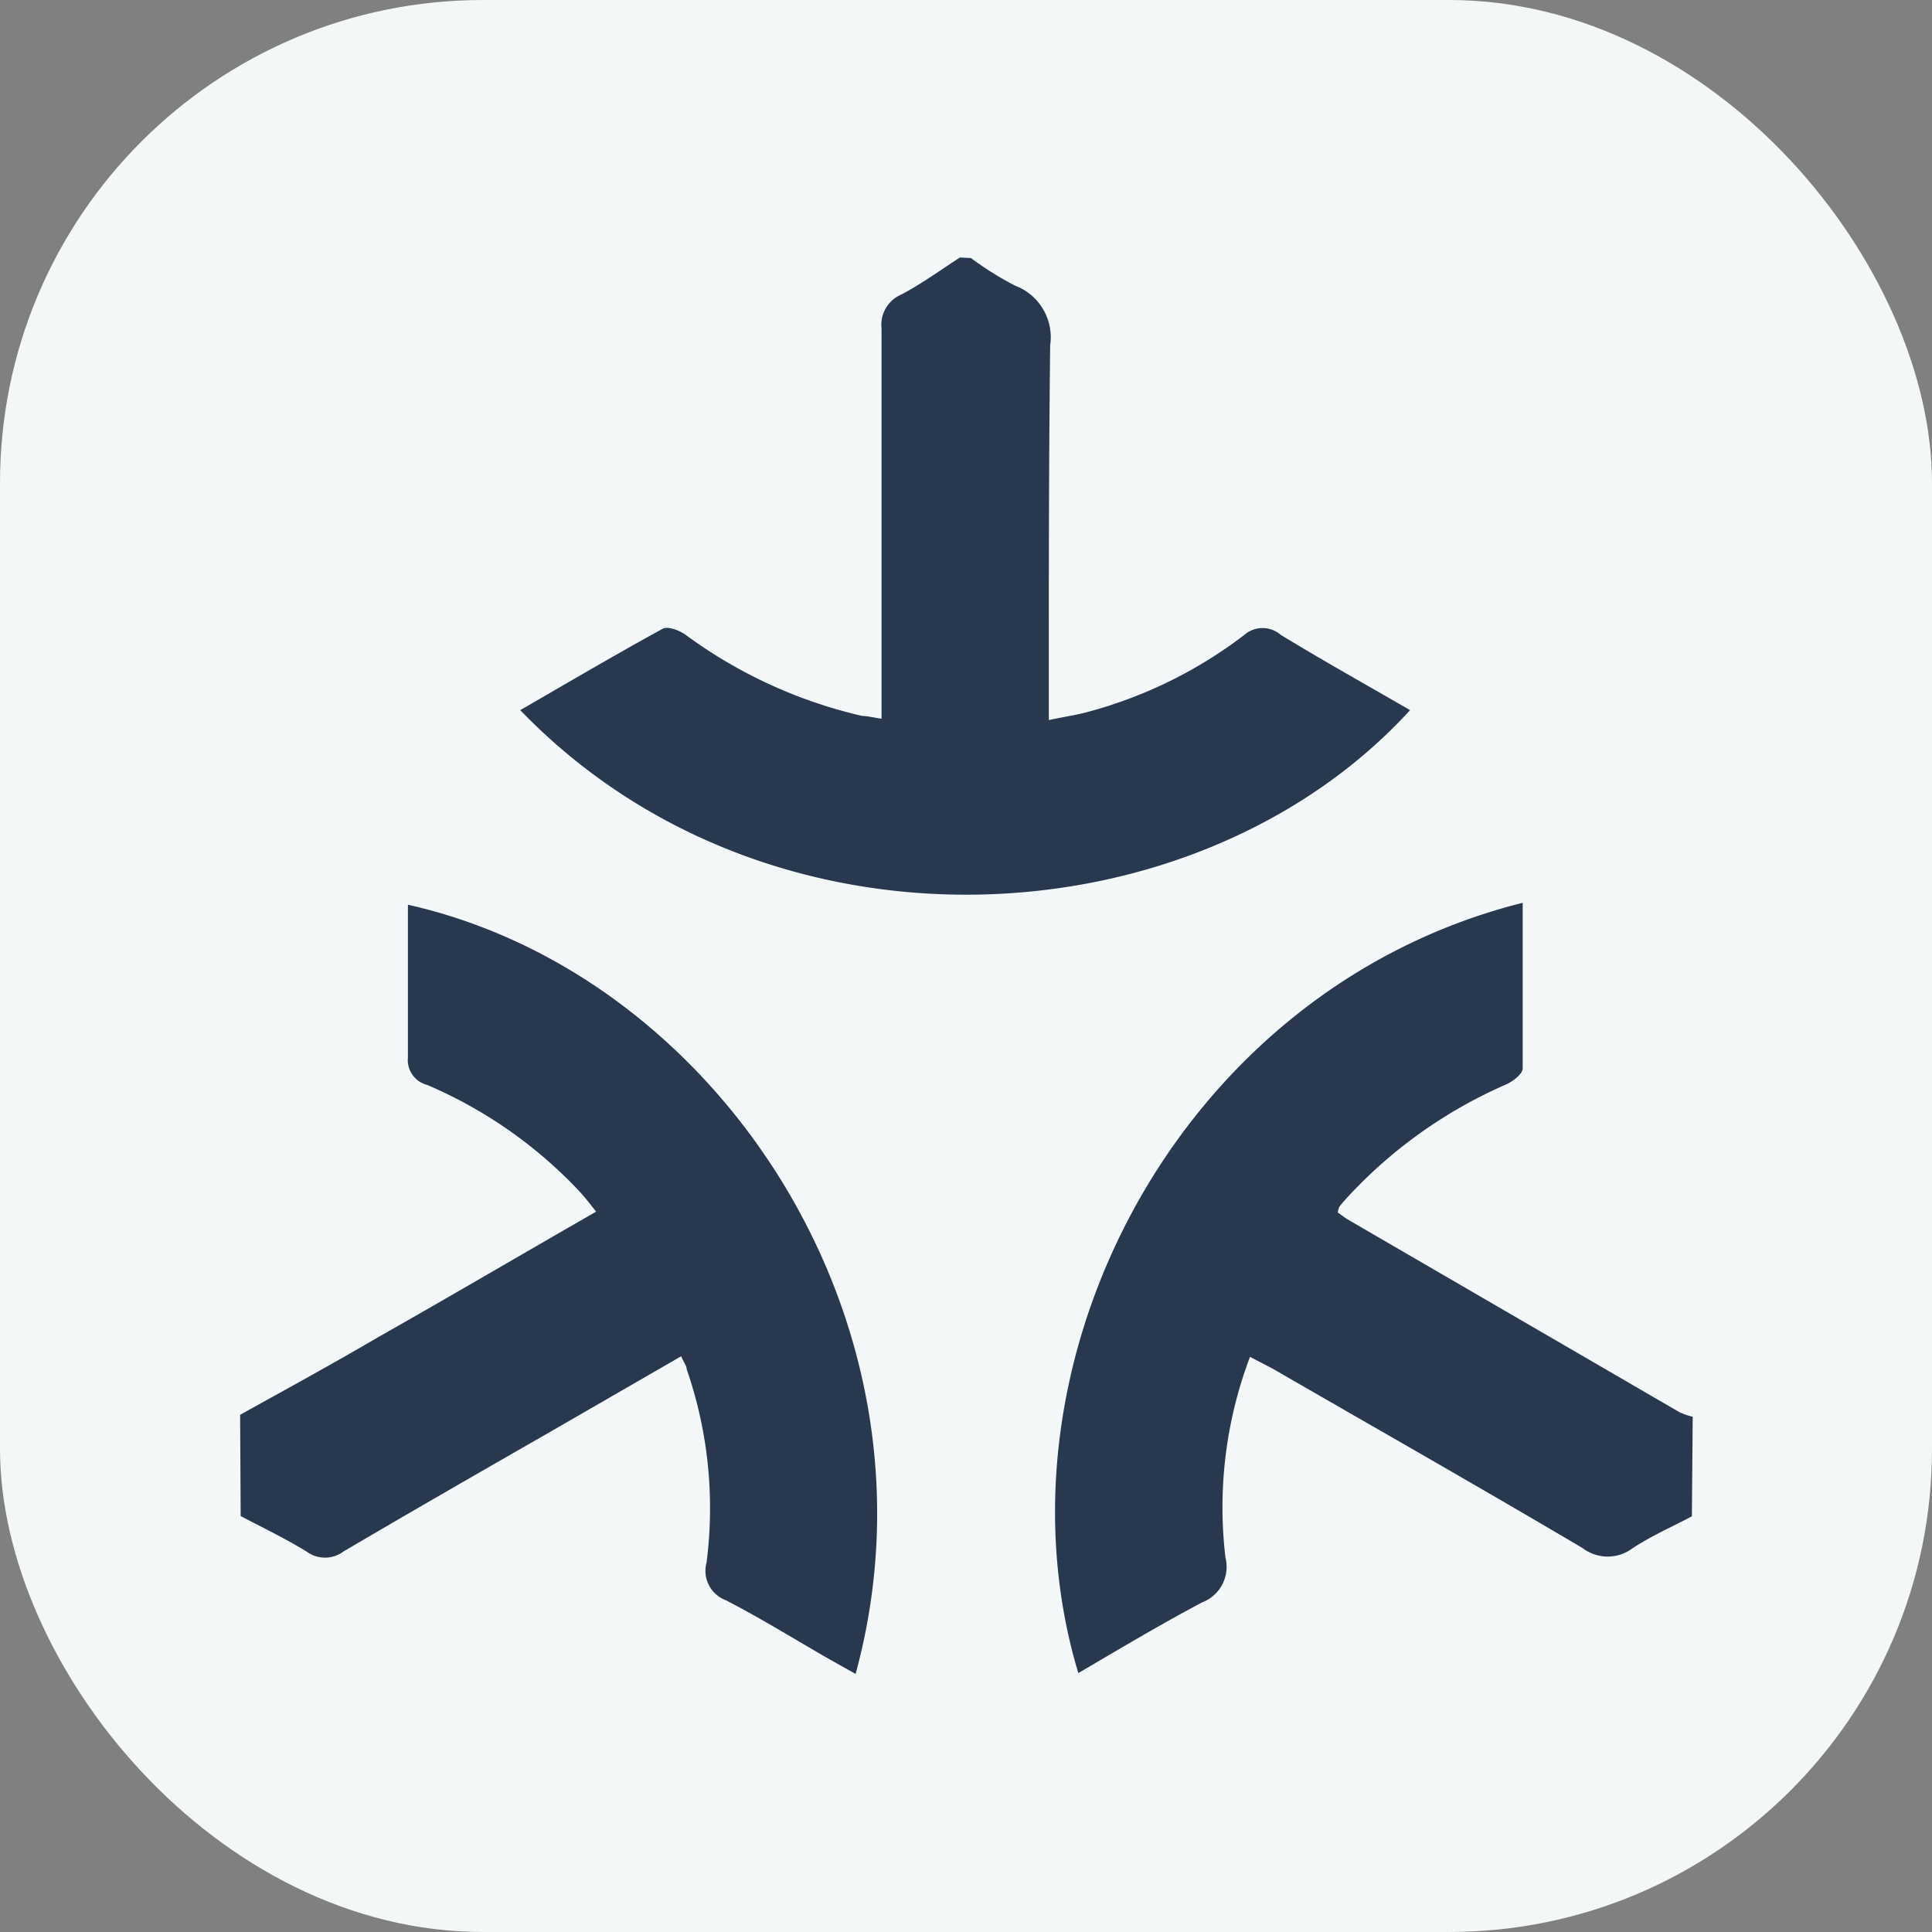
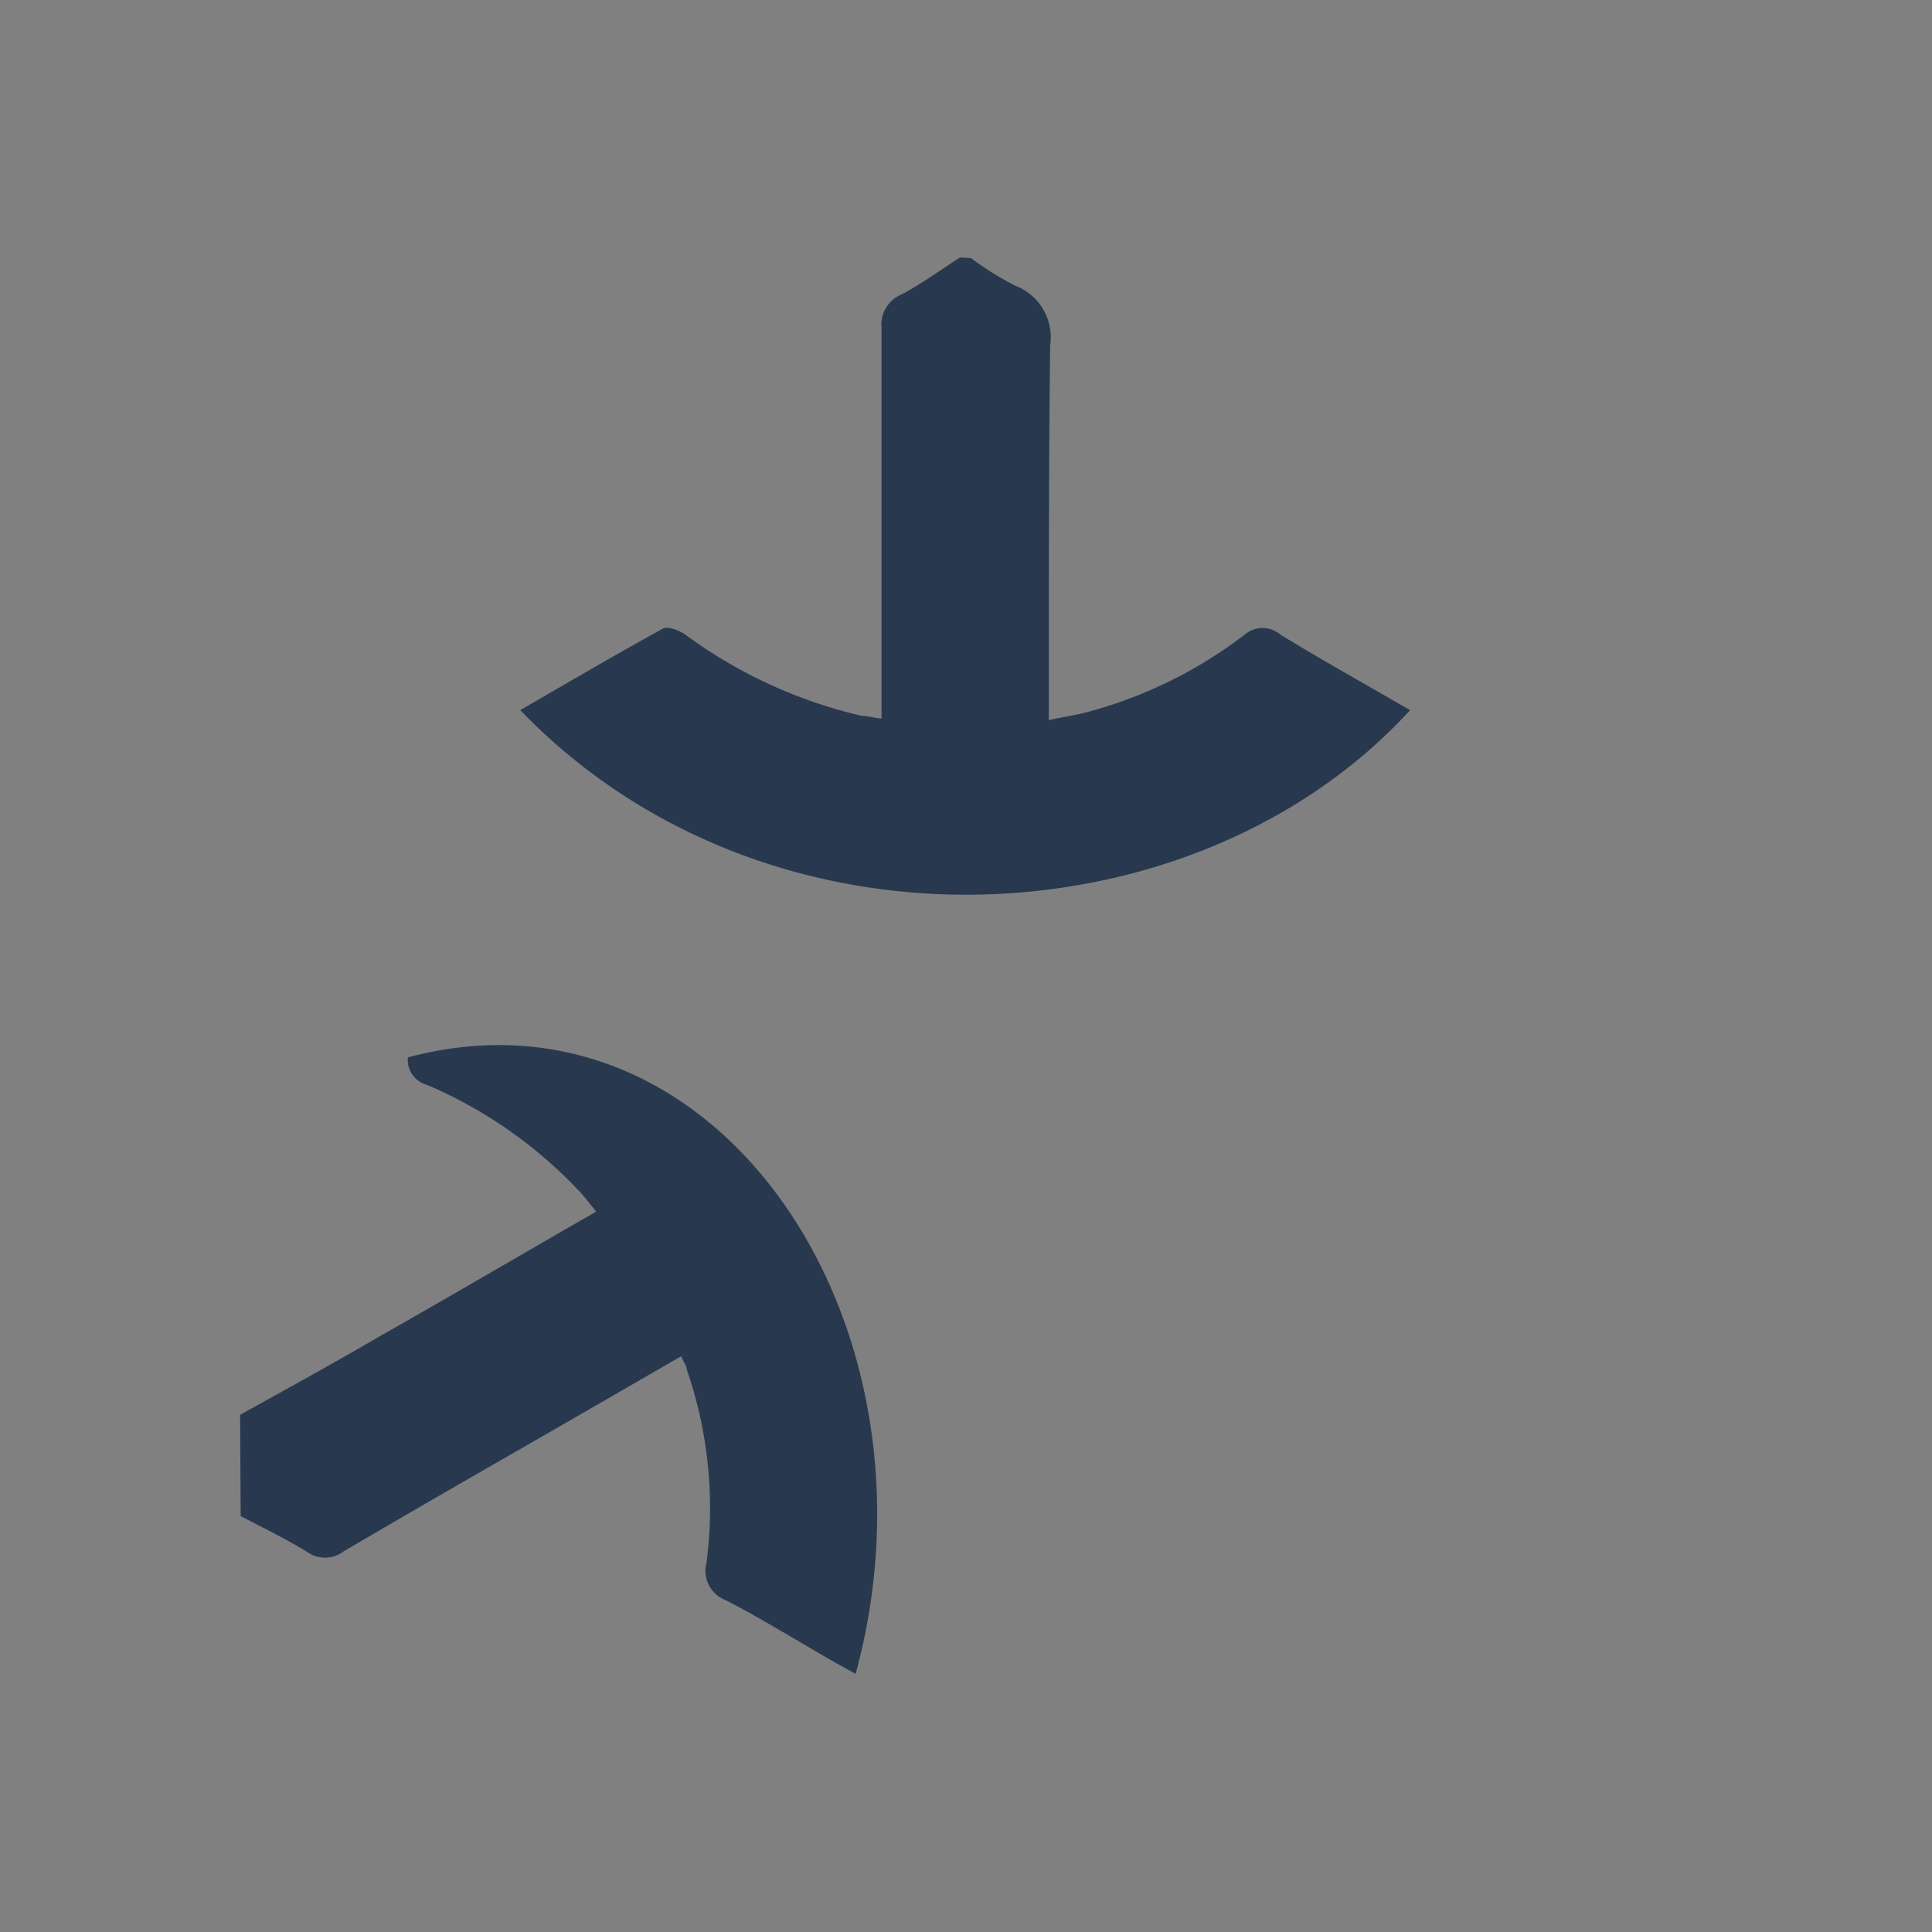
<svg xmlns="http://www.w3.org/2000/svg" id="Layer_1" data-name="Layer 1" viewBox="0 0 70 70">
  <rect x="0" y="0" width="70" height="70" fill="#808080" stroke="none" />
  <defs>
    <style>.cls-1{fill:#f3f7f7;}.cls-2{fill:#28384e;}</style>
  </defs>
-   <rect class="cls-1" width="70" height="70" rx="17.5" />
-   <path class="cls-2" d="M8.7,51.26c1.68-.93,3.36-1.85,5-2.81,2.61-1.48,5.2-3,7.9-4.55-.24-.3-.42-.54-.63-.76a16.39,16.39,0,0,0-5.49-3.83.93.93,0,0,1-.7-1c0-1.84,0-3.68,0-5.53C26.06,35.31,34.44,48.05,31,60.65l-1.05-.59c-1.21-.7-2.41-1.44-3.65-2.08a1.14,1.14,0,0,1-.7-1.37,15.38,15.38,0,0,0-.72-7c0-.13-.11-.25-.2-.47l-4.73,2.73c-2.51,1.44-5,2.87-7.5,4.34a1.12,1.12,0,0,1-1.35,0c-.77-.47-1.58-.86-2.38-1.28Z" />
-   <path class="cls-2" d="M61.3,54.94c-.72.38-1.47.71-2.14,1.15a1.5,1.5,0,0,1-1.82,0c-3.72-2.2-7.47-4.33-11.21-6.49l-.84-.44a15.41,15.41,0,0,0-.89,7.27,1.38,1.38,0,0,1-.85,1.63c-1.51.8-3,1.69-4.48,2.56-3.36-11.17,3.58-24.77,16.1-27.91,0,2,0,4,0,6,0,.2-.36.48-.62.59a17.11,17.11,0,0,0-5.73,4.08c-.1.11-.2.22-.29.34a.79.79,0,0,0-.06.21l.32.23,12.05,7a2.19,2.19,0,0,0,.49.17Z" />
+   <path class="cls-2" d="M8.7,51.26c1.68-.93,3.36-1.85,5-2.81,2.61-1.48,5.2-3,7.9-4.55-.24-.3-.42-.54-.63-.76a16.39,16.39,0,0,0-5.49-3.83.93.93,0,0,1-.7-1C26.06,35.31,34.44,48.05,31,60.65l-1.05-.59c-1.21-.7-2.41-1.44-3.65-2.08a1.14,1.14,0,0,1-.7-1.37,15.38,15.38,0,0,0-.72-7c0-.13-.11-.25-.2-.47l-4.73,2.73c-2.51,1.44-5,2.87-7.5,4.34a1.12,1.12,0,0,1-1.35,0c-.77-.47-1.58-.86-2.38-1.28Z" />
  <path class="cls-2" d="M35.18,9.35a11.36,11.36,0,0,0,1.6,1,2,2,0,0,1,1.27,2.16C38,16.67,38,20.82,38,25v1.09c.55-.12,1-.18,1.43-.3A16.25,16.25,0,0,0,45.09,23,1,1,0,0,1,46.4,23c1.54.94,3.12,1.82,4.69,2.73-7.75,8.47-23.22,9.35-32.24,0,1.73-1,3.43-2,5.16-2.95.19-.1.61.06.83.22a17.36,17.36,0,0,0,6.4,2.94c.2,0,.4.06.7.1,0-.36,0-.66,0-1,0-4.38,0-8.76,0-13.14a1.19,1.19,0,0,1,.72-1.23c.74-.39,1.42-.89,2.12-1.34Z" />
</svg>